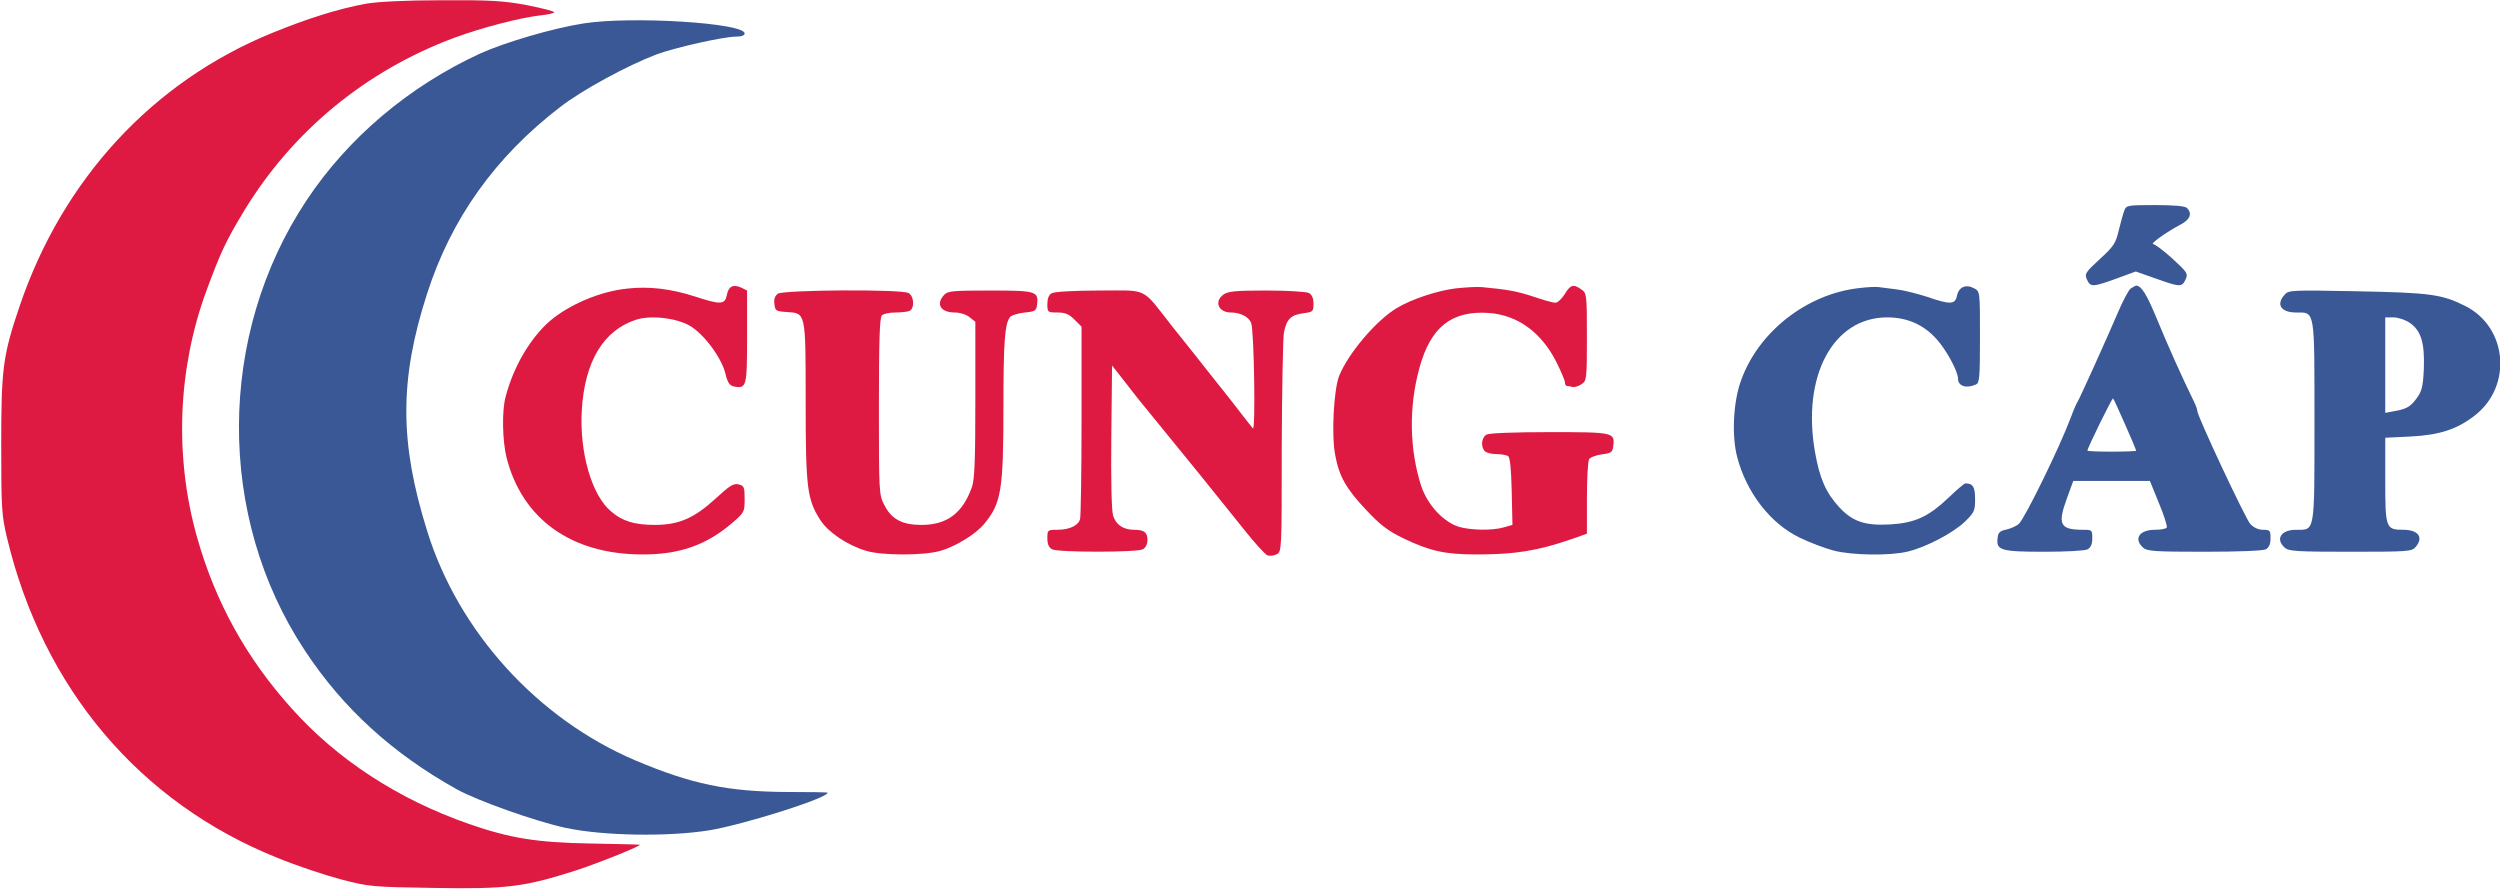
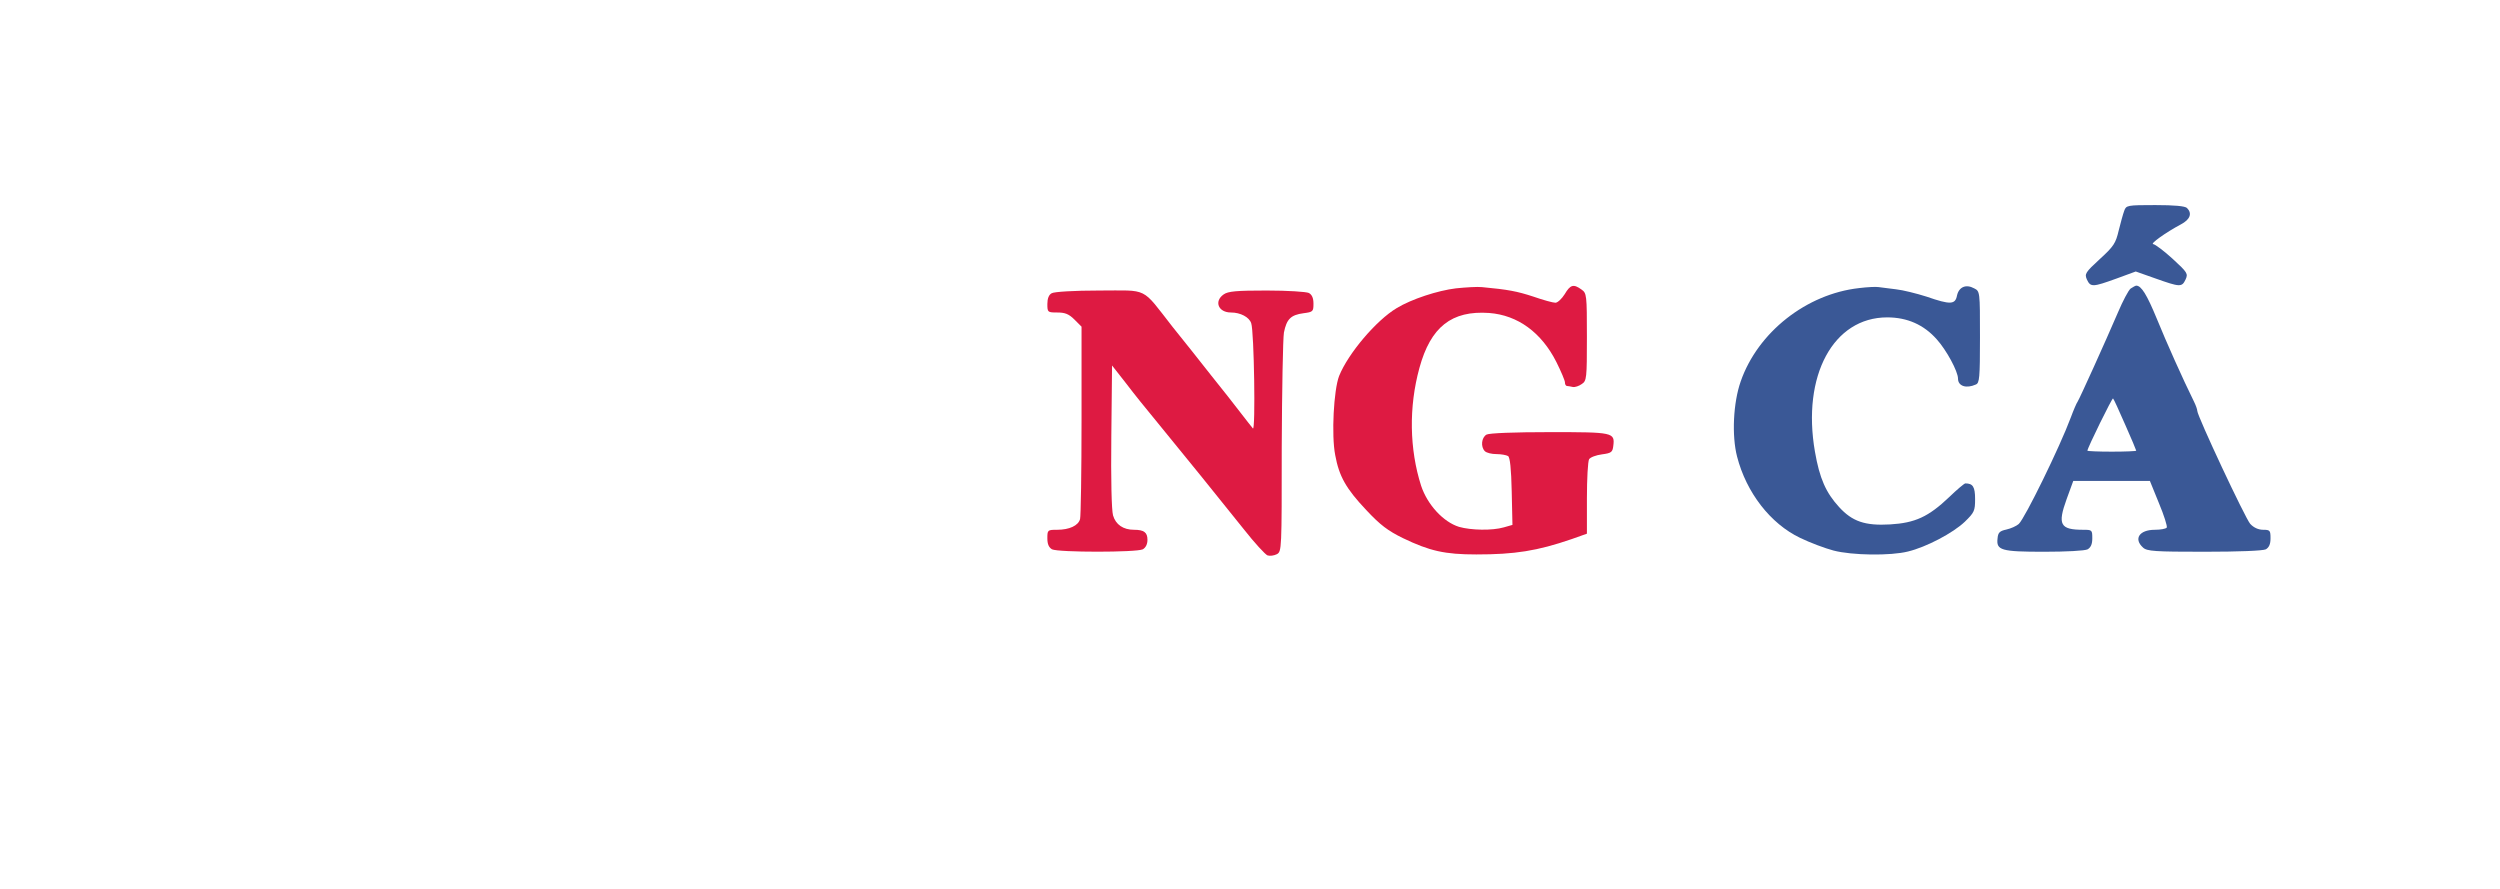
<svg xmlns="http://www.w3.org/2000/svg" version="1.0" width="1024pt" height="364pt" viewBox="0 0 1024 364" preserveAspectRatio="xMidYMid meet">
  <g transform="translate(0,364) scale(0.1,-0.1)" fill="#de1a42" stroke="none">
-     <path d="M1500 3625 c-114 -21 -239 -60 -388 -121 -488 -200 -856 -599 -1032 -1119 -68 -201 -75 -254 -75 -565 0 -265 2 -292 24 -384 147 -615 543 -1084 1108 -1310 78 -32 195 -71 260 -88 115 -30 125 -31 383 -35 298 -5 367 4 580 72 95 31 273 103 260 105 -3 1 -93 3 -200 5 -221 4 -329 21 -499 80 -290 101 -541 265 -728 475 -186 207 -312 437 -386 700 -93 329 -79 687 37 1005 60 163 82 209 155 330 199 328 499 575 861 710 113 42 273 83 353 92 31 3 57 9 57 13 0 4 -51 17 -112 29 -96 18 -148 21 -348 20 -151 0 -262 -6 -310 -14z" />
-     <path d="M2390 3544 c-124 -19 -324 -78 -425 -124 -290 -134 -539 -344 -709 -600 -367 -552 -370 -1297 -7 -1845 156 -237 360 -422 622 -568 85 -47 321 -131 446 -158 154 -33 420 -37 588 -10 144 24 485 132 485 154 0 2 -73 3 -162 3 -246 1 -396 32 -627 130 -399 170 -723 526 -851 938 -114 364 -114 621 -1 972 99 309 280 562 546 766 89 69 275 170 394 215 75 28 275 73 326 73 23 0 35 5 35 13 0 43 -464 72 -660 41z" fill="#3a5896" />
    <path d="M8701 2777 c-5 -13 -15 -50 -23 -82 -12 -51 -20 -64 -77 -116 -60 -55 -63 -61 -53 -84 15 -32 24 -31 121 4 l79 29 82 -29 c99 -35 107 -36 122 -4 11 24 8 29 -53 85 -35 32 -71 59 -79 60 -16 0 51 48 113 81 38 20 47 45 25 67 -8 8 -52 12 -130 12 -115 0 -119 -1 -127 -23z" fill="#3a5896" />
-     <path d="M2570 2458 c-111 -11 -238 -65 -318 -133 -80 -70 -149 -187 -181 -310 -16 -58 -13 -182 4 -250 64 -251 265 -395 553 -396 153 -1 263 37 370 128 51 44 52 46 52 99 0 49 -2 54 -25 60 -21 5 -36 -5 -96 -60 -85 -78 -149 -106 -246 -106 -84 0 -134 15 -181 56 -79 67 -129 242 -119 414 12 199 88 326 221 370 61 20 165 8 221 -24 58 -34 129 -129 146 -195 9 -38 17 -50 35 -54 52 -10 54 -1 54 204 l0 189 -24 12 c-34 15 -52 5 -59 -31 -8 -39 -25 -40 -132 -5 -96 31 -187 42 -275 32z" />
    <path d="M5964 2459 c-75 -9 -182 -44 -243 -81 -84 -50 -199 -186 -236 -278 -22 -57 -32 -242 -16 -324 16 -87 44 -137 127 -225 58 -62 89 -85 150 -115 110 -53 172 -67 301 -67 157 0 249 14 391 63 l62 22 0 145 c0 80 4 152 9 160 5 8 29 17 53 20 38 5 43 9 46 34 7 56 1 57 -260 57 -146 0 -247 -4 -259 -10 -21 -12 -25 -50 -7 -68 7 -7 28 -12 48 -12 19 0 40 -4 47 -8 8 -5 13 -52 15 -145 l3 -137 -35 -10 c-48 -14 -135 -12 -184 2 -64 20 -129 90 -155 168 -48 150 -51 323 -7 483 46 168 132 236 286 225 117 -9 214 -80 275 -201 19 -38 35 -76 35 -83 0 -8 3 -14 8 -15 4 0 15 -2 24 -4 9 -2 26 4 37 12 20 13 21 23 21 193 0 173 -1 179 -22 194 -33 24 -46 20 -69 -19 -12 -19 -29 -35 -38 -35 -10 0 -50 11 -90 25 -67 22 -104 29 -211 39 -19 2 -67 -1 -106 -5z" />
    <path d="M7615 2460 c-216 -24 -415 -181 -485 -382 -31 -88 -37 -223 -15 -308 38 -148 137 -275 258 -333 41 -20 103 -43 137 -52 76 -20 234 -22 305 -4 75 18 185 76 233 122 39 38 42 45 42 93 0 50 -9 64 -40 64 -4 0 -34 -25 -66 -56 -85 -81 -140 -106 -242 -112 -103 -6 -155 12 -209 71 -54 59 -80 117 -99 227 -54 311 75 550 296 550 82 0 150 -30 203 -90 39 -43 87 -131 87 -161 0 -30 33 -42 73 -24 15 6 17 26 17 194 0 187 0 188 -24 200 -33 18 -62 6 -70 -29 -7 -38 -27 -39 -125 -5 -41 13 -97 27 -125 30 -28 4 -60 7 -71 9 -11 2 -47 0 -80 -4z" fill="#3a5896" />
    <path d="M8727 2458 c-9 -7 -32 -51 -52 -98 -51 -119 -157 -353 -165 -365 -4 -5 -17 -35 -28 -65 -45 -121 -188 -413 -213 -436 -10 -9 -33 -19 -51 -23 -27 -6 -34 -12 -36 -36 -6 -49 14 -55 191 -55 90 0 167 4 178 10 13 8 19 21 19 45 0 34 -1 35 -37 35 -95 0 -106 21 -68 126 l27 74 157 0 157 0 37 -91 c21 -50 35 -95 32 -100 -4 -5 -25 -9 -49 -9 -63 0 -88 -37 -48 -73 16 -15 49 -17 251 -17 141 0 240 4 252 10 13 8 19 21 19 45 0 32 -2 35 -30 35 -20 0 -39 9 -53 24 -20 22 -217 442 -217 463 0 6 -6 23 -14 39 -45 91 -113 243 -152 339 -40 97 -63 135 -84 135 -3 0 -14 -6 -23 -12z m-22 -558 c25 -56 45 -104 45 -106 0 -2 -45 -4 -100 -4 -55 0 -100 2 -100 4 0 11 102 218 105 214 3 -2 25 -51 50 -108z" fill="#3a5896" />
-     <path d="M3186 2437 c-12 -9 -17 -23 -14 -42 3 -28 6 -30 50 -33 79 -5 78 2 78 -367 0 -354 6 -401 60 -485 32 -50 110 -103 187 -126 65 -20 238 -20 306 0 62 18 145 69 179 111 69 84 78 136 78 478 0 272 6 347 29 370 6 6 32 14 59 17 43 4 47 8 50 33 6 54 -4 57 -193 57 -154 0 -174 -2 -188 -18 -35 -38 -14 -72 44 -72 21 0 47 -8 60 -19 l24 -19 0 -319 c0 -248 -3 -327 -14 -358 -38 -107 -102 -155 -207 -155 -78 0 -122 23 -151 80 -23 43 -23 51 -23 405 0 267 3 364 12 373 7 7 31 12 54 12 23 0 49 3 58 6 23 9 21 61 -3 74 -31 16 -512 13 -535 -3z" />
    <path d="M4308 2439 c-12 -6 -18 -22 -18 -44 0 -34 1 -35 41 -35 31 0 47 -6 70 -29 l29 -29 0 -384 c0 -211 -3 -393 -6 -404 -7 -27 -44 -44 -94 -44 -39 0 -40 -1 -40 -35 0 -24 6 -37 19 -45 26 -13 346 -13 372 0 12 7 19 21 19 39 0 30 -14 41 -55 41 -44 0 -75 21 -86 59 -6 22 -9 146 -7 325 l3 289 58 -74 c31 -41 85 -108 120 -150 102 -124 274 -337 361 -446 44 -56 89 -105 98 -108 10 -3 26 -1 38 5 20 11 20 19 20 438 1 235 5 447 9 470 11 55 28 72 80 79 39 5 41 7 41 39 0 23 -6 37 -19 44 -11 5 -86 10 -173 10 -123 0 -158 -3 -176 -16 -40 -28 -22 -74 30 -74 39 0 75 -19 83 -44 12 -34 18 -442 7 -431 -5 6 -28 35 -51 65 -23 30 -76 98 -119 151 -42 54 -114 144 -159 200 -130 166 -96 149 -301 149 -101 0 -184 -5 -194 -11z" />
-     <path d="M9358 2433 c-37 -40 -15 -73 47 -73 78 0 75 17 75 -447 0 -462 3 -443 -76 -443 -61 0 -85 -38 -46 -73 16 -15 50 -17 269 -17 229 0 251 1 266 18 36 40 13 72 -49 72 -72 0 -74 7 -74 204 l0 173 103 5 c120 6 193 30 266 88 152 120 131 359 -40 446 -97 49 -145 55 -444 61 -269 5 -281 5 -297 -14z m512 -115 c47 -32 62 -83 58 -189 -3 -69 -8 -91 -27 -117 -26 -37 -42 -47 -93 -56 l-38 -7 0 196 0 195 34 0 c18 0 48 -10 66 -22z" fill="#3a5896" />
  </g>
</svg>